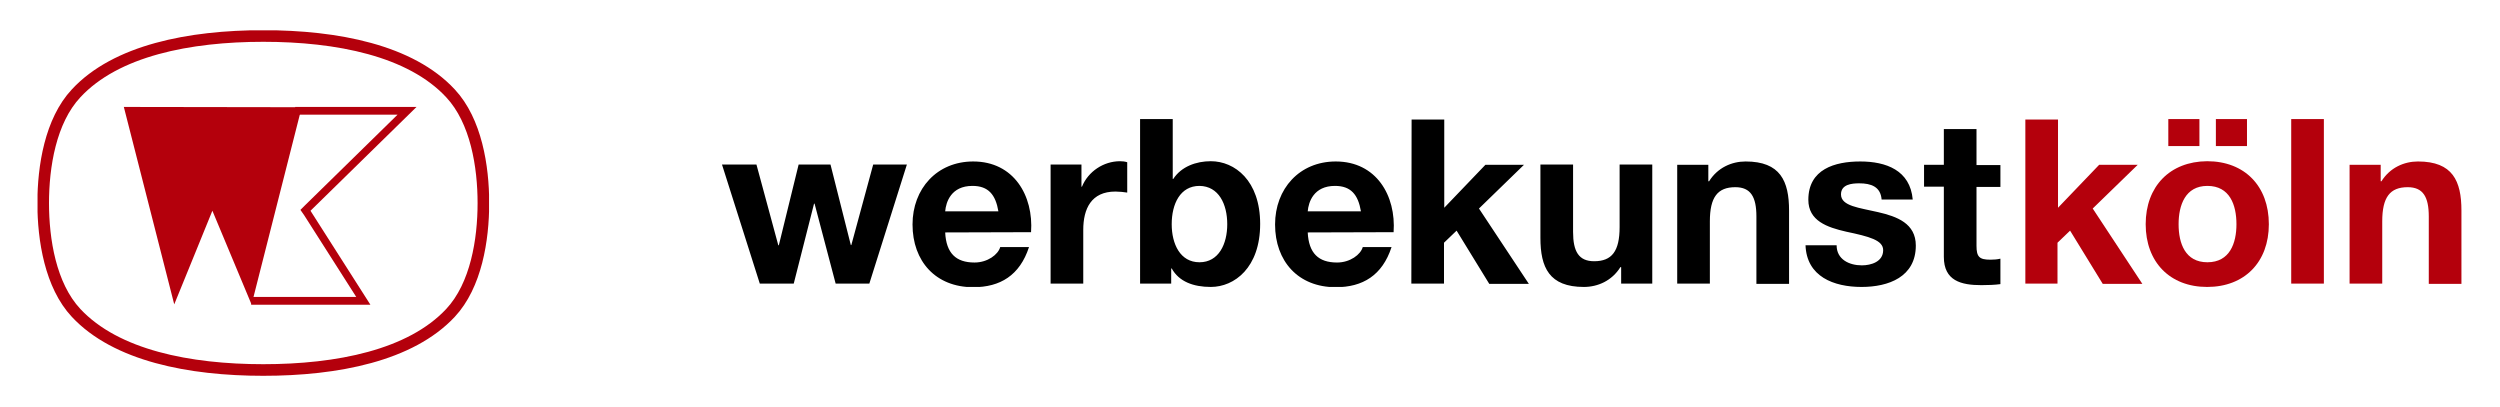
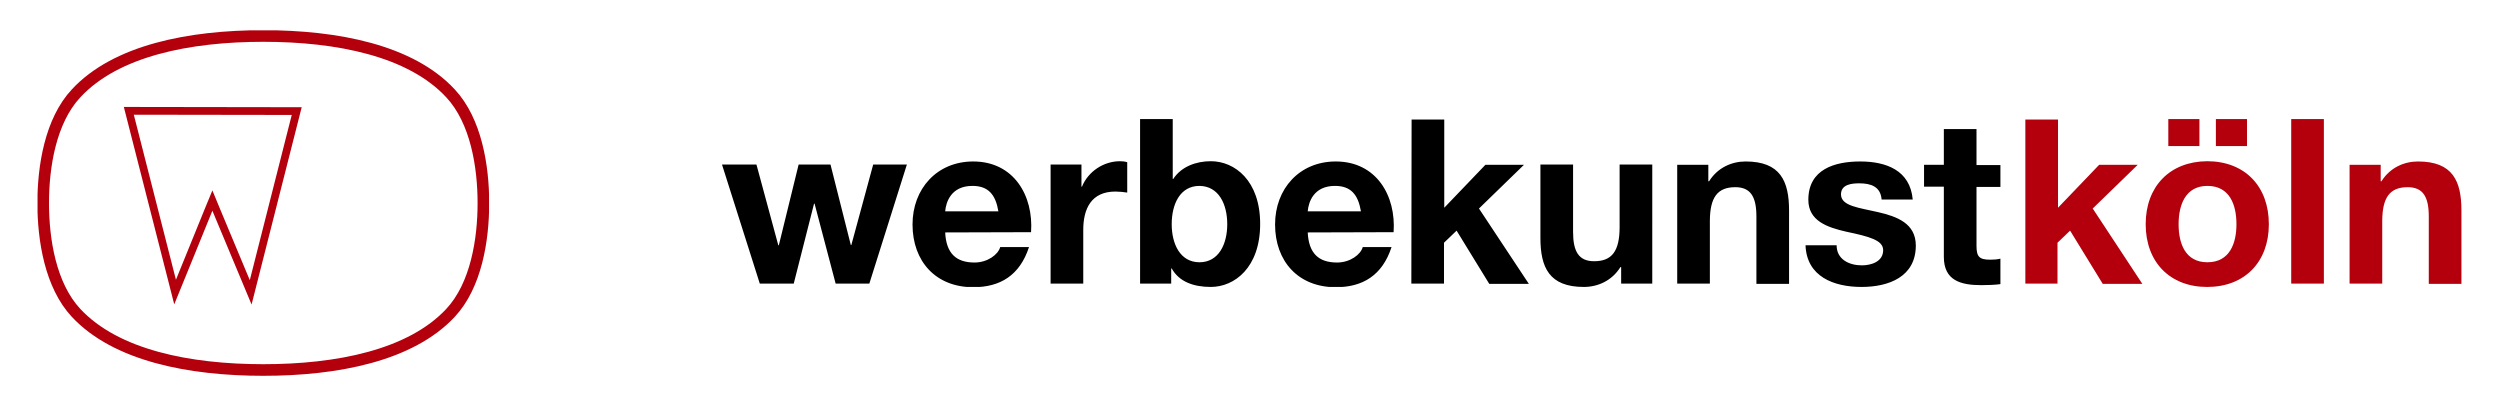
<svg xmlns="http://www.w3.org/2000/svg" xmlns:xlink="http://www.w3.org/1999/xlink" version="1.1" id="Ebene_1" x="0px" y="0px" viewBox="0 0 972.3 158.1" style="enable-background:new 0 0 972.3 158.1;" xml:space="preserve">
  <style type="text/css">
	.st0{clip-path:url(#SVGID_00000096057503519044388680000013207988335131228834_);fill:#B4000C;}
	.st1{clip-path:url(#SVGID_00000026132902780526429340000011622358817876644536_);}
	.st2{clip-path:url(#SVGID_00000152953008255927940410000015175603664363628979_);fill:none;stroke:#B4000C;stroke-width:3.011;}
	.st3{clip-path:url(#SVGID_00000156558355909102120430000016116078577662321555_);fill:none;stroke:#B4000C;stroke-width:4.516;}
	.st4{clip-path:url(#SVGID_00000089541588359551413160000004534018586269260460_);fill:#B4000C;}
	.st5{clip-path:url(#SVGID_00000056419099170491764110000017733455545663200410_);fill:none;stroke:#B4000C;stroke-width:3.011;}
</style>
  <g>
    <g>
      <defs>
        <rect id="SVGID_1_" x="280.8" y="46.3" width="676.4" height="65.3" />
      </defs>
      <clipPath id="SVGID_00000072272365081513932980000001393825177409670789_">
        <use xlink:href="#SVGID_1_" style="overflow:visible;" />
      </clipPath>
      <path style="clip-path:url(#SVGID_00000072272365081513932980000001393825177409670789_);fill:#B4000C;" d="M913.8,110.3h12.7    V86.1c0-9.4,3-13.3,9.9-13.3c6,0,8.2,3.8,8.2,11.4v26.2h12.7V81.9c0-11.5-3.4-19.1-16.9-19.1c-5.4,0-10.9,2.4-14.2,7.7h-0.3v-6.4    h-12.1L913.8,110.3L913.8,110.3z M891.1,110.3h12.7v-64h-12.7V110.3z M861.8,56.8h12.1V46.3h-12.1V56.8z M843.3,56.8h12.1V46.3    h-12.1V56.8z M834.5,87.2c0,14.7,9.4,24.4,23.9,24.4c14.6,0,24-9.7,24-24.4c0-14.8-9.4-24.5-24-24.5    C843.9,62.8,834.5,72.5,834.5,87.2 M847.3,87.2c0-7.4,2.6-14.9,11.2-14.9c8.7,0,11.3,7.4,11.3,14.9c0,7.4-2.6,14.8-11.3,14.8    C849.9,102,847.3,94.7,847.3,87.2 M787.5,110.3h12.7V94.4l4.9-4.7l12.7,20.7h15.4l-19.3-29.3l17.5-17h-15l-16,16.7V46.5h-12.7    v63.8H787.5z" />
    </g>
    <g>
      <defs>
        <rect id="SVGID_00000162315977828613805710000012485512417326777020_" x="280.8" y="46.3" width="676.4" height="65.3" />
      </defs>
      <clipPath id="SVGID_00000134210433956594155110000004180588920468375447_">
        <use xlink:href="#SVGID_00000162315977828613805710000012485512417326777020_" style="overflow:visible;" />
      </clipPath>
      <path style="clip-path:url(#SVGID_00000134210433956594155110000004180588920468375447_);" d="M768.7,50.2H756v13.9h-7.7v8.5h7.7    v27.3c0,9.3,6.7,11,14.6,11c2.5,0,5.3-0.1,7.4-0.4v-9.9c-1.2,0.3-2.5,0.4-3.9,0.4c-4.3,0-5.4-1.1-5.4-5.4V72.7h9.3v-8.5h-9.3V50.2    z M702.2,95.3c0.4,12.3,11,16.3,21.8,16.3c10.5,0,21.1-3.9,21.1-16.1c0-8.6-7.3-11.3-14.7-13c-7.2-1.7-14.4-2.3-14.4-6.9    c0-3.9,4.2-4.3,7.1-4.3c4.6,0,8.3,1.3,8.7,6.3h12.1c-1-11.4-10.4-14.8-20.4-14.8c-9.9,0-20.2,3-20.2,14.9    c0,8.2,7.3,10.7,14.7,12.4c9,1.9,14.4,3.3,14.4,7.2c0,4.5-4.7,5.9-8.3,5.9c-4.9,0-9.8-2.3-9.8-7.8h-12.1V95.3z M652.3,110.3H665    V86.1c0-9.4,3-13.3,9.9-13.3c6,0,8.2,3.8,8.2,11.4v26.2h12.7V81.9c0-11.5-3.4-19.1-16.9-19.1c-5.4,0-10.9,2.4-14.2,7.7h-0.3v-6.4    h-12.1V110.3z M642.6,64h-12.7v24.3c0,9.4-3,13.3-9.9,13.3c-6,0-8.2-3.8-8.2-11.4V64h-12.7v28.5c0,11.5,3.4,19.1,16.9,19.1    c5.4,0,10.9-2.4,14.2-7.7h0.3v6.4h12.1L642.6,64L642.6,64z M548.9,110.3h12.7V94.4l4.9-4.7l12.7,20.7h15.4l-19.4-29.3l17.5-17h-15    l-16,16.7V46.5H549L548.9,110.3L548.9,110.3z M542,90.3c1-14.2-6.7-27.5-22.5-27.5c-14.1,0-23.6,10.6-23.6,24.5    c0,14.3,9,24.4,23.6,24.4c10.5,0,18.1-4.6,21.7-15.6H530c-0.8,2.9-4.9,6-10,6c-7.2,0-11-3.6-11.4-11.7L542,90.3L542,90.3z     M508.6,82.2c0.3-3.6,2.3-9.9,10.6-9.9c6.2,0,9,3.4,10.1,9.9H508.6z M443.4,110.3h12.1v-5.9h0.2c2.8,5.1,8.4,7.2,15.2,7.2    c9.2,0,19.2-7.5,19.2-24.5c0-16.9-9.9-24.4-19.2-24.4c-5.7,0-11.5,2.1-14.6,6.9h-0.2V46.3h-12.7V110.3z M477.3,87.2    c0,7.7-3.3,14.8-10.8,14.8s-10.8-7.1-10.8-14.8c0-7.9,3.3-14.9,10.8-14.9C474,72.4,477.3,79.4,477.3,87.2 M408.6,110.3h12.7V89.4    c0-8.2,3.1-14.9,12.5-14.9c1.5,0,3.4,0.2,4.6,0.4V63.1c-0.9-0.3-1.8-0.4-2.8-0.4c-6.4,0-12.4,4-14.8,9.9h-0.2V64h-12V110.3z     M401,90.3c1-14.2-6.7-27.5-22.5-27.5c-14.1,0-23.6,10.6-23.6,24.5c0,14.3,9,24.4,23.6,24.4c10.5,0,18.1-4.6,21.7-15.6H389    c-0.8,2.9-4.9,6-10,6c-7.2,0-11-3.6-11.4-11.7L401,90.3L401,90.3z M367.6,82.2c0.3-3.6,2.3-9.9,10.6-9.9c6.2,0,9,3.4,10.1,9.9    H367.6z M352.7,64h-13.1l-8.5,31.3h-0.2L323,64h-12.4l-7.7,31.4h-0.2L294.2,64h-13.4l14.7,46.3h13.2l7.9-31.1h0.2l8.2,31.1h13.1    L352.7,64z" />
    </g>
  </g>
  <g>
    <g>
      <defs>
        <rect id="SVGID_00000094597243759963516900000012856764321845031045_" x="14.6" y="11.8" width="175.6" height="134.4" />
      </defs>
      <clipPath id="SVGID_00000063630327482831054920000008915071614224300454_">
        <use xlink:href="#SVGID_00000094597243759963516900000012856764321845031045_" style="overflow:visible;" />
      </clipPath>
-       <path style="clip-path:url(#SVGID_00000063630327482831054920000008915071614224300454_);fill:none;stroke:#B4000C;stroke-width:3.011;" d="    M97.7,117h43.6c-7.3-11.4-14.5-22.8-21.8-34.2l-0.7-1l0.9-0.9c12.9-12.6,25.7-25.2,38.6-37.8c-14.5,0-29,0-43.5,0" />
    </g>
    <g>
      <defs>
        <rect id="SVGID_00000137106093658513862720000014760976291569527683_" x="14.6" y="11.8" width="175.6" height="134.4" />
      </defs>
      <clipPath id="SVGID_00000067947864799505479460000009697768390252315269_">
        <use xlink:href="#SVGID_00000137106093658513862720000014760976291569527683_" style="overflow:visible;" />
      </clipPath>
      <path style="clip-path:url(#SVGID_00000067947864799505479460000009697768390252315269_);fill:none;stroke:#B4000C;stroke-width:4.516;" d="    M102.4,143.9c28.7,0,57.3-5.6,72.8-22.2C185.2,111,188,93.2,188,79 M102.4,14c28.7,0,57.3,5.6,72.8,22.3C185.2,47,188,64.8,188,79     M102.4,143.9c-28.7,0-57.3-5.6-72.8-22.2C19.6,111,16.8,93.2,16.8,79 M102.4,14c-28.7,0-57.3,5.6-72.8,22.3    C19.6,47,16.8,64.8,16.8,79" />
    </g>
    <g>
      <defs>
-         <rect id="SVGID_00000097492753214098768790000011124573726295442336_" x="14.6" y="11.8" width="175.6" height="134.4" />
-       </defs>
+         </defs>
      <clipPath id="SVGID_00000101822587489603441290000016939834260767530130_">
        <use xlink:href="#SVGID_00000097492753214098768790000011124573726295442336_" style="overflow:visible;" />
      </clipPath>
      <path style="clip-path:url(#SVGID_00000101822587489603441290000016939834260767530130_);fill:#B4000C;" d="M50.1,43.1    c6,23.5,12,47,18,70.5c4.4-10.7,8.7-21.5,13.1-32.2l1.4-3.4l1.4,3.4c4.5,10.8,9,21.5,13.5,32.3c6-23.5,11.9-47,17.9-70.5    L50.1,43.1L50.1,43.1z" />
    </g>
    <g>
      <defs>
        <rect id="SVGID_00000183237321092242954930000007970856993754202763_" x="14.6" y="11.8" width="175.6" height="134.4" />
      </defs>
      <clipPath id="SVGID_00000120559005980818443700000001915509766529128603_">
        <use xlink:href="#SVGID_00000183237321092242954930000007970856993754202763_" style="overflow:visible;" />
      </clipPath>
      <path style="clip-path:url(#SVGID_00000120559005980818443700000001915509766529128603_);fill:none;stroke:#B4000C;stroke-width:3.011;" d="    M50.1,43.1c6,23.5,12,47,18,70.5c4.4-10.7,8.7-21.5,13.1-32.2l1.4-3.4l1.4,3.4c4.5,10.8,9,21.5,13.5,32.3    c6-23.5,11.9-47,17.9-70.5L50.1,43.1L50.1,43.1z" />
    </g>
  </g>
</svg>